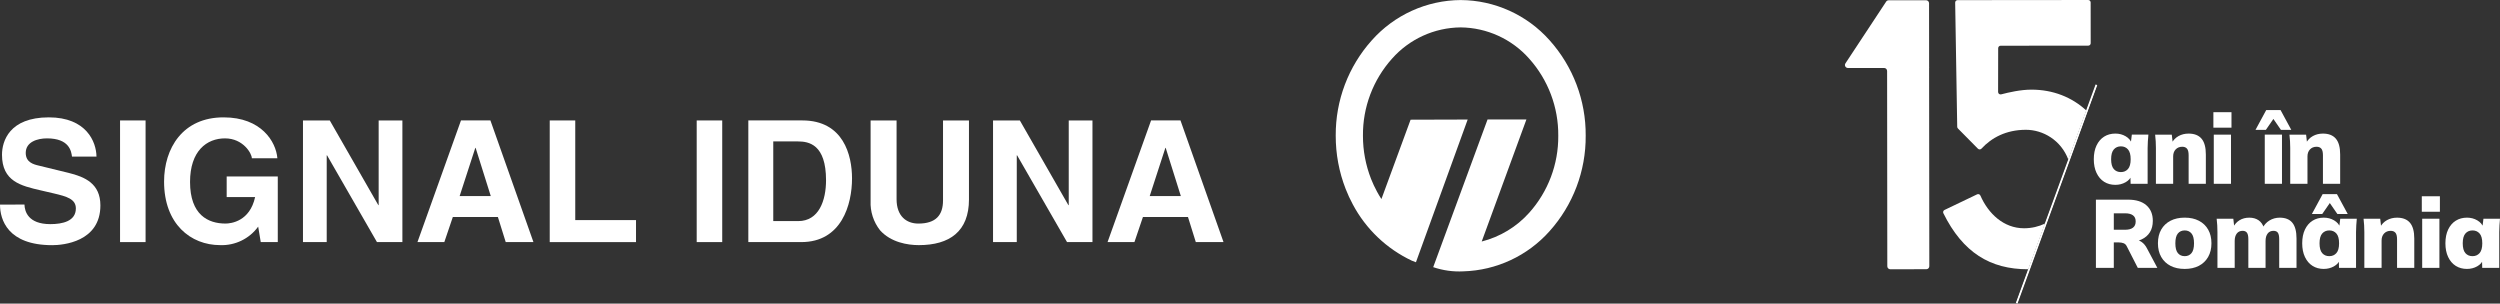
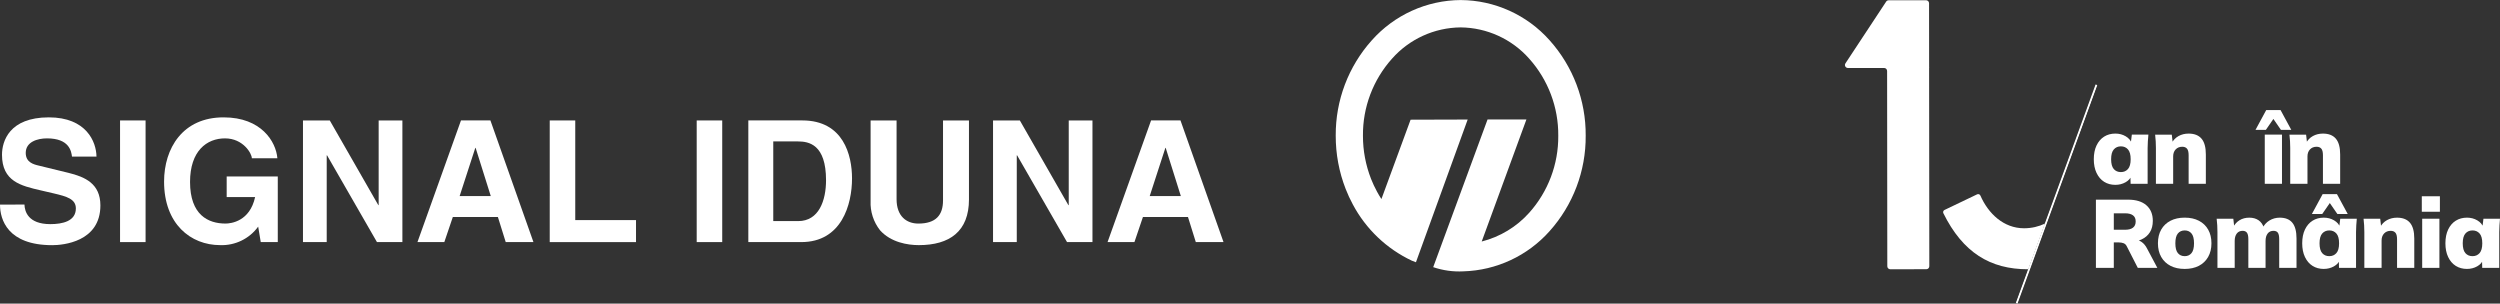
<svg xmlns="http://www.w3.org/2000/svg" id="Layer_1" data-name="Layer 1" viewBox="62.03 71.09 1798.98 218.45">
  <rect x="62.03" y="71.09" width="1798.98" height="218.45" fill="#333333" stroke="none" />
  <defs>
    <style>
      .cls-1, .cls-2 {
        fill: #fff;
        stroke-width: 0px;
      }

      .cls-2 {
        fill-rule: evenodd;
      }
    </style>
  </defs>
  <g id="Group_24" data-name="Group 24">
    <path id="Path_63" data-name="Path 63" class="cls-1" d="m1132.4,157.06h28.03l-32.17,87.82c13.2-3.35,25.1-10.55,34.18-20.69,13.62-15.22,21.08-34.98,20.91-55.41h-.04v-.04h.04c.17-20.44-7.29-40.2-20.92-55.43-12.52-14.14-30.44-22.32-49.33-22.5v.04h-.03v-.04c-18.9.18-36.84,8.36-49.36,22.51-13.63,15.22-21.09,34.98-20.91,55.41h.04v.06h-.04c-.02,10.65,1.97,21.2,5.86,31.11,1.21,3.06,2.6,6.04,4.17,8.92v.03c1.01,1.88,2.1,3.71,3.26,5.47l20.99-57.09,41.08-.12-37.23,102.7c-1-.31-1.97-.68-2.92-1.12-18.16-8.56-33.06-22.75-42.49-40.47h0c-1.95-3.61-3.67-7.33-5.16-11.15-4.76-12.2-7.18-25.19-7.15-38.29h-.04v-.06h.04c-.18-25.33,9.09-49.82,26-68.67,16.25-18.26,39.49-28.77,63.93-28.92v-.04h.03v.04c24.43.15,47.66,10.66,63.9,28.91,16.93,18.86,26.2,43.35,26.01,68.69h.04v.04h-.04c.19,25.33-9.09,49.82-26,68.68-15.81,17.74-38.22,28.19-61.97,28.9-7.38.39-14.76-.63-21.76-3.02l39.11-106.28h-.06Z" />
    <path id="Path_64" data-name="Path 64" class="cls-2" d="m79.64,218.28c.13,4.86,2.57,14.09,18.61,14.09,8.7,0,18.37-2.07,18.37-11.3,0-6.8-6.62-8.62-15.89-10.81l-9.42-2.19c-14.18-3.28-27.84-6.44-27.84-25.64,0-9.71,5.24-26.89,33.71-26.89,26.93,0,34.16,17.54,34.28,28.23h-17.63c-.49-3.9-1.96-13.11-17.99-13.11-6.97,0-15.29,2.56-15.29,10.45,0,6.8,5.63,8.26,9.29,9.12l21.39,5.22c12,2.92,23.04,7.78,23.04,23.46,0,26.28-26.94,28.6-34.65,28.6-32.08,0-37.59-18.38-37.59-29.2l17.62-.03Z" />
    <path id="Path_65" data-name="Path 65" class="cls-2" d="m148.42,157.76h18.37v87.54h-18.37v-87.54Z" />
    <path id="Path_66" data-name="Path 66" class="cls-2" d="m225.15,198.09h36.77v47.2h-12.26l-1.84-11.12c-6.33,8.71-16.59,13.7-27.35,13.31-21.19,0-40.37-15.15-40.37-45.72,0-23.83,13.31-46.32,42.95-46.21,26.94,0,37.6,17.42,38.58,29.43h-18.37c0-3.4-6.25-14.32-19.33-14.32s-25.14,8.99-25.14,31.34c0,23.79,13.06,29.96,25.5,29.96,4.04,0,17.52-1.59,21.32-19.07h-20.46v-14.8Z" />
    <path id="Path_67" data-name="Path 67" class="cls-2" d="m334.51,157.76h17.08v87.54h-18.3l-35.91-62.42h-.25v62.42h-17.08v-87.54h19.28l34.94,60.96h.24v-60.96h0Z" />
    <path id="Path_68" data-name="Path 68" class="cls-2" d="m404.04,177.51h.25l10.89,34.65h-22.39l11.26-34.65h0Zm-16.15,49.74h32.42l5.63,18.04h19.95l-30.96-87.54h-21.18l-31.32,87.54h19.33l6.12-18.04h.02Z" />
    <path id="Path_69" data-name="Path 69" class="cls-2" d="m475.98,229.47h43.72v15.84h-62.09v-87.55h18.37v71.71h0Z" />
    <path id="Path_70" data-name="Path 70" class="cls-2" d="m563.37,157.76h18.37v87.54h-18.37v-87.54Z" />
    <path id="Path_71" data-name="Path 71" class="cls-2" d="m618.48,172.86h17.7c7.86,0,20.26,2.07,20.26,27.94,0,14.4-5.04,29.39-20.04,29.39h-17.94v-57.33h.02Zm-17.96,72.44h38.11c29.06,0,36.51-27.06,36.51-45.84,0-16.6-6.11-41.71-35.78-41.71h-38.84v87.54h0Z" />
    <path id="Path_72" data-name="Path 72" class="cls-2" d="m759.3,214.57c0,23.01-13.9,32.91-36.07,32.91-8.07,0-20.06-1.95-27.88-10.63-4.76-6-7.19-13.53-6.84-21.18v-57.91h18.69v56.69c0,12.17,7.09,17.52,15.67,17.52,12.6,0,17.75-6.08,17.75-16.66v-57.55h18.67v56.8h.02Z" />
    <path id="Path_73" data-name="Path 73" class="cls-2" d="m831.08,157.76h17.08v87.54h-18.3l-35.92-62.42h-.25v62.42h-17.08v-87.54h19.29l34.93,60.96h.25v-60.96h0Z" />
    <path id="Path_74" data-name="Path 74" class="cls-2" d="m900.61,177.51h.25l10.89,34.65h-22.39l11.26-34.65Zm-16.15,49.74h32.43l5.63,18.04h19.94l-30.96-87.54h-21.16l-31.32,87.54h19.34l6.12-18.04h0Z" />
  </g>
  <g>
    <g>
      <rect class="cls-1" x="1458.19" y="210.06" width="167.39" height="1.26" transform="translate(815.36 1586.91) rotate(-69.95)" />
      <rect class="cls-1" x="1458.5" y="210.37" width="166.79" height=".65" transform="translate(814.2 1586.29) rotate(-69.9)" />
    </g>
    <g>
      <g>
        <path class="cls-1" d="m1450.21,119.77l-.05-46.36c0-1.18-.96-2.14-2.14-2.14l-26.94.03c-.72,0-1.39.36-1.79.96l-29.3,44.43c-.94,1.42.08,3.32,1.79,3.32h26.06c1.18,0,2.14.96,2.14,2.14l.14,140.56c0,1.18.96,2.14,2.14,2.14l25.95-.03c1.18,0,2.14-.96,2.14-2.14l-.15-142.67h.15l-.15-.24Z" />
        <g>
          <path class="cls-1" d="m1521.59,264.84l11.99-32.86c-4.52,2.15-9.6,3.36-15.02,3.37-14.76.02-25.8-10.6-31.46-23.54-.4-.91-1.47-1.3-2.36-.87l-23.46,11.24c-.88.42-1.25,1.48-.82,2.35,14.03,28.34,33.79,40.34,60.83,40.31.1,0,.2,0,.29,0Z" />
-           <path class="cls-1" d="m1470.93,163.53l14.41,14.57c.7.71,1.85.69,2.53-.04,7.25-7.83,17.68-13.56,31.98-13.57,12.34-.01,25.31,7.49,30.54,21.47l12.92-35.38c-10.33-9.54-23.99-15-39.44-14.98-7.84,0-16.09,1.9-21.82,3.39-1.11.29-2.2-.55-2.2-1.7l.06-31.54c0-.97.79-1.75,1.75-1.75l63.07-.06c.97,0,1.75-.79,1.75-1.76l-.03-29.33c0-.97-.79-1.76-1.76-1.75l-93.98.09c-.98,0-1.77.8-1.75,1.78l1.47,89.36c0,.45.19.88.51,1.21Z" />
        </g>
      </g>
      <g>
        <path class="cls-1" d="m1584.24,204.11c-3.06,0-5.76-.73-8.08-2.19-2.32-1.46-4.14-3.59-5.47-6.37-1.32-2.78-1.98-6.08-1.98-9.89s.66-7.16,1.98-9.92c1.32-2.76,3.14-4.87,5.47-6.34,2.32-1.46,5.01-2.19,8.08-2.19,2.74,0,5.21.65,7.42,1.95,2.2,1.3,3.66,2.99,4.35,5.08h-.7l.77-6.27h11.91c-.14,1.58-.27,3.18-.38,4.8-.12,1.63-.17,3.23-.17,4.8v25.76h-12.25l-.14-5.99h.84c-.7,2.04-2.15,3.68-4.35,4.91-2.21,1.23-4.63,1.85-7.28,1.85Zm3.97-9.19c2.09,0,3.78-.73,5.08-2.19,1.3-1.46,1.95-3.82,1.95-7.07s-.65-5.61-1.95-7.07c-1.3-1.46-2.99-2.19-5.08-2.19s-3.78.73-5.08,2.19c-1.3,1.46-1.95,3.82-1.95,7.07s.64,5.61,1.91,7.07c1.28,1.46,2.98,2.19,5.12,2.19Z" />
        <path class="cls-1" d="m1613.41,203.35v-25.76c0-1.58-.05-3.18-.14-4.8-.09-1.62-.23-3.23-.42-4.8h11.98l.7,6.13h-.77c1.16-2.23,2.81-3.93,4.94-5.12,2.13-1.18,4.55-1.78,7.24-1.78,4.13,0,7.23,1.22,9.3,3.66,2.07,2.44,3.1,6.23,3.1,11.38v21.1h-12.39v-20.54c0-2.27-.39-3.86-1.18-4.77-.79-.91-1.93-1.36-3.41-1.36-1.95,0-3.53.64-4.73,1.91-1.21,1.28-1.81,2.96-1.81,5.05v19.71h-12.39Z" />
-         <path class="cls-1" d="m1654.77,162.96v-11.14h13.02v11.14h-13.02Zm.28,40.39v-35.37h12.39v35.37h-12.39Z" />
        <path class="cls-1" d="m1685.06,164.56l7.73-14.27h10.31l7.73,14.27h-7.45l-5.43-7.87-5.43,7.87h-7.45Zm6.68,38.78v-35.37h12.39v35.37h-12.39Z" />
        <path class="cls-1" d="m1710.06,203.35v-25.76c0-1.58-.05-3.18-.14-4.8-.09-1.62-.23-3.23-.42-4.8h11.98l.7,6.13h-.77c1.16-2.23,2.81-3.93,4.94-5.12,2.13-1.18,4.55-1.78,7.24-1.78,4.13,0,7.23,1.22,9.3,3.66,2.07,2.44,3.1,6.23,3.1,11.38v21.1h-12.39v-20.54c0-2.27-.39-3.86-1.18-4.77-.79-.91-1.93-1.36-3.41-1.36-1.95,0-3.53.64-4.73,1.91-1.21,1.28-1.81,2.96-1.81,5.05v19.71h-12.39Z" />
      </g>
      <g>
        <path class="cls-1" d="m1570.23,263.85v-49.09h23.19c5.66,0,10.04,1.35,13.13,4.04,3.09,2.69,4.63,6.43,4.63,11.21,0,3.2-.7,5.93-2.09,8.18-1.39,2.25-3.41,3.99-6.06,5.22-2.65,1.23-5.8,1.85-9.47,1.85l.63-1.74h3.48c2.04,0,3.85.56,5.43,1.67,1.58,1.11,2.88,2.67,3.9,4.67l7.45,14h-14.07l-8.01-15.67c-.51-1.02-1.27-1.72-2.26-2.09-1-.37-2.12-.56-3.38-.56h-3.62v18.31h-12.88Zm12.88-27.43h8.08c2.51,0,4.41-.5,5.71-1.5,1.3-1,1.95-2.49,1.95-4.49s-.65-3.41-1.95-4.39c-1.3-.97-3.2-1.46-5.71-1.46h-8.08v11.84Z" />
        <path class="cls-1" d="m1634.15,264.61c-3.95,0-7.36-.74-10.24-2.23-2.88-1.49-5.11-3.61-6.68-6.37-1.58-2.76-2.37-6.05-2.37-9.85s.79-7.15,2.37-9.89c1.58-2.74,3.81-4.85,6.68-6.34,2.88-1.49,6.29-2.23,10.24-2.23s7.29.74,10.17,2.23c2.88,1.49,5.11,3.61,6.68,6.37,1.58,2.76,2.37,6.05,2.37,9.85s-.79,7.03-2.37,9.82c-1.58,2.78-3.81,4.92-6.68,6.41-2.88,1.48-6.27,2.23-10.17,2.23Zm0-9.19c2.04,0,3.67-.73,4.87-2.19,1.21-1.46,1.81-3.82,1.81-7.07s-.6-5.61-1.81-7.07c-1.21-1.46-2.83-2.19-4.87-2.19s-3.74.73-4.94,2.19c-1.21,1.46-1.81,3.82-1.81,7.07s.6,5.61,1.81,7.07c1.21,1.46,2.85,2.19,4.94,2.19Z" />
        <path class="cls-1" d="m1657.69,263.85v-25.76c0-1.58-.05-3.18-.14-4.8-.09-1.62-.23-3.23-.42-4.8h11.98l.7,6.13h-.77c1.02-2.13,2.53-3.82,4.53-5.05,2-1.23,4.34-1.85,7.03-1.85s4.82.62,6.65,1.85c1.83,1.23,3.17,3.17,4,5.81h-1.18c1.16-2.41,2.84-4.29,5.05-5.64,2.2-1.35,4.68-2.02,7.42-2.02,4.04,0,7.06,1.22,9.05,3.66,2,2.44,2.99,6.23,2.99,11.38v21.1h-12.46v-20.68c0-2.18-.33-3.73-.97-4.63-.65-.91-1.7-1.36-3.13-1.36-1.81,0-3.22.65-4.21,1.95-1,1.3-1.5,3.09-1.5,5.36v19.36h-12.39v-20.68c0-2.18-.34-3.73-1.01-4.63-.67-.91-1.71-1.36-3.1-1.36-1.81,0-3.21.65-4.21,1.95-1,1.3-1.5,3.09-1.5,5.36v19.36h-12.39Z" />
        <path class="cls-1" d="m1734.21,264.61c-3.06,0-5.76-.73-8.08-2.19-2.32-1.46-4.14-3.59-5.47-6.37-1.32-2.78-1.98-6.08-1.98-9.89s.66-7.16,1.98-9.92c1.32-2.76,3.14-4.87,5.47-6.34,2.32-1.46,5.01-2.19,8.08-2.19,2.74,0,5.21.65,7.42,1.95,2.2,1.3,3.66,2.99,4.35,5.08h-.7l.77-6.27h11.91c-.14,1.58-.27,3.18-.38,4.8-.12,1.63-.17,3.23-.17,4.8v25.76h-12.25l-.14-5.99h.84c-.7,2.04-2.15,3.68-4.35,4.91-2.21,1.23-4.63,1.85-7.28,1.85Zm-8.56-39.55l7.73-14.27h10.31l7.73,14.27h-7.45l-5.43-7.87-5.43,7.87h-7.45Zm12.53,30.36c2.09,0,3.78-.73,5.08-2.19,1.3-1.46,1.95-3.82,1.95-7.07s-.65-5.61-1.95-7.07c-1.3-1.46-2.99-2.19-5.08-2.19s-3.78.73-5.08,2.19c-1.3,1.46-1.95,3.82-1.95,7.07s.64,5.61,1.91,7.07c1.28,1.46,2.98,2.19,5.12,2.19Z" />
        <path class="cls-1" d="m1763.39,263.85v-25.76c0-1.58-.05-3.18-.14-4.8-.09-1.62-.23-3.23-.42-4.8h11.98l.7,6.13h-.77c1.16-2.23,2.81-3.93,4.94-5.12,2.13-1.18,4.55-1.78,7.24-1.78,4.13,0,7.23,1.22,9.3,3.66,2.07,2.44,3.1,6.23,3.1,11.38v21.1h-12.39v-20.54c0-2.27-.39-3.86-1.18-4.77-.79-.91-1.93-1.36-3.41-1.36-1.95,0-3.53.64-4.73,1.91-1.21,1.28-1.81,2.96-1.81,5.05v19.71h-12.39Z" />
        <path class="cls-1" d="m1804.74,223.46v-11.14h13.02v11.14h-13.02Zm.28,40.39v-35.37h12.39v35.37h-12.39Z" />
        <path class="cls-1" d="m1837.26,264.61c-3.06,0-5.76-.73-8.08-2.19-2.32-1.46-4.14-3.59-5.47-6.37-1.32-2.78-1.98-6.08-1.98-9.89s.66-7.16,1.98-9.92c1.32-2.76,3.14-4.87,5.47-6.34,2.32-1.46,5.01-2.19,8.08-2.19,2.74,0,5.21.65,7.42,1.95,2.2,1.3,3.66,2.99,4.35,5.08h-.7l.77-6.27h11.91c-.14,1.58-.27,3.18-.38,4.8-.12,1.63-.17,3.23-.17,4.8v25.76h-12.25l-.14-5.99h.84c-.7,2.04-2.15,3.68-4.35,4.91-2.21,1.23-4.63,1.85-7.28,1.85Zm3.97-9.19c2.09,0,3.78-.73,5.08-2.19,1.3-1.46,1.95-3.82,1.95-7.07s-.65-5.61-1.95-7.07c-1.3-1.46-2.99-2.19-5.08-2.19s-3.78.73-5.08,2.19c-1.3,1.46-1.95,3.82-1.95,7.07s.64,5.61,1.91,7.07c1.28,1.46,2.98,2.19,5.12,2.19Z" />
      </g>
    </g>
  </g>
</svg>